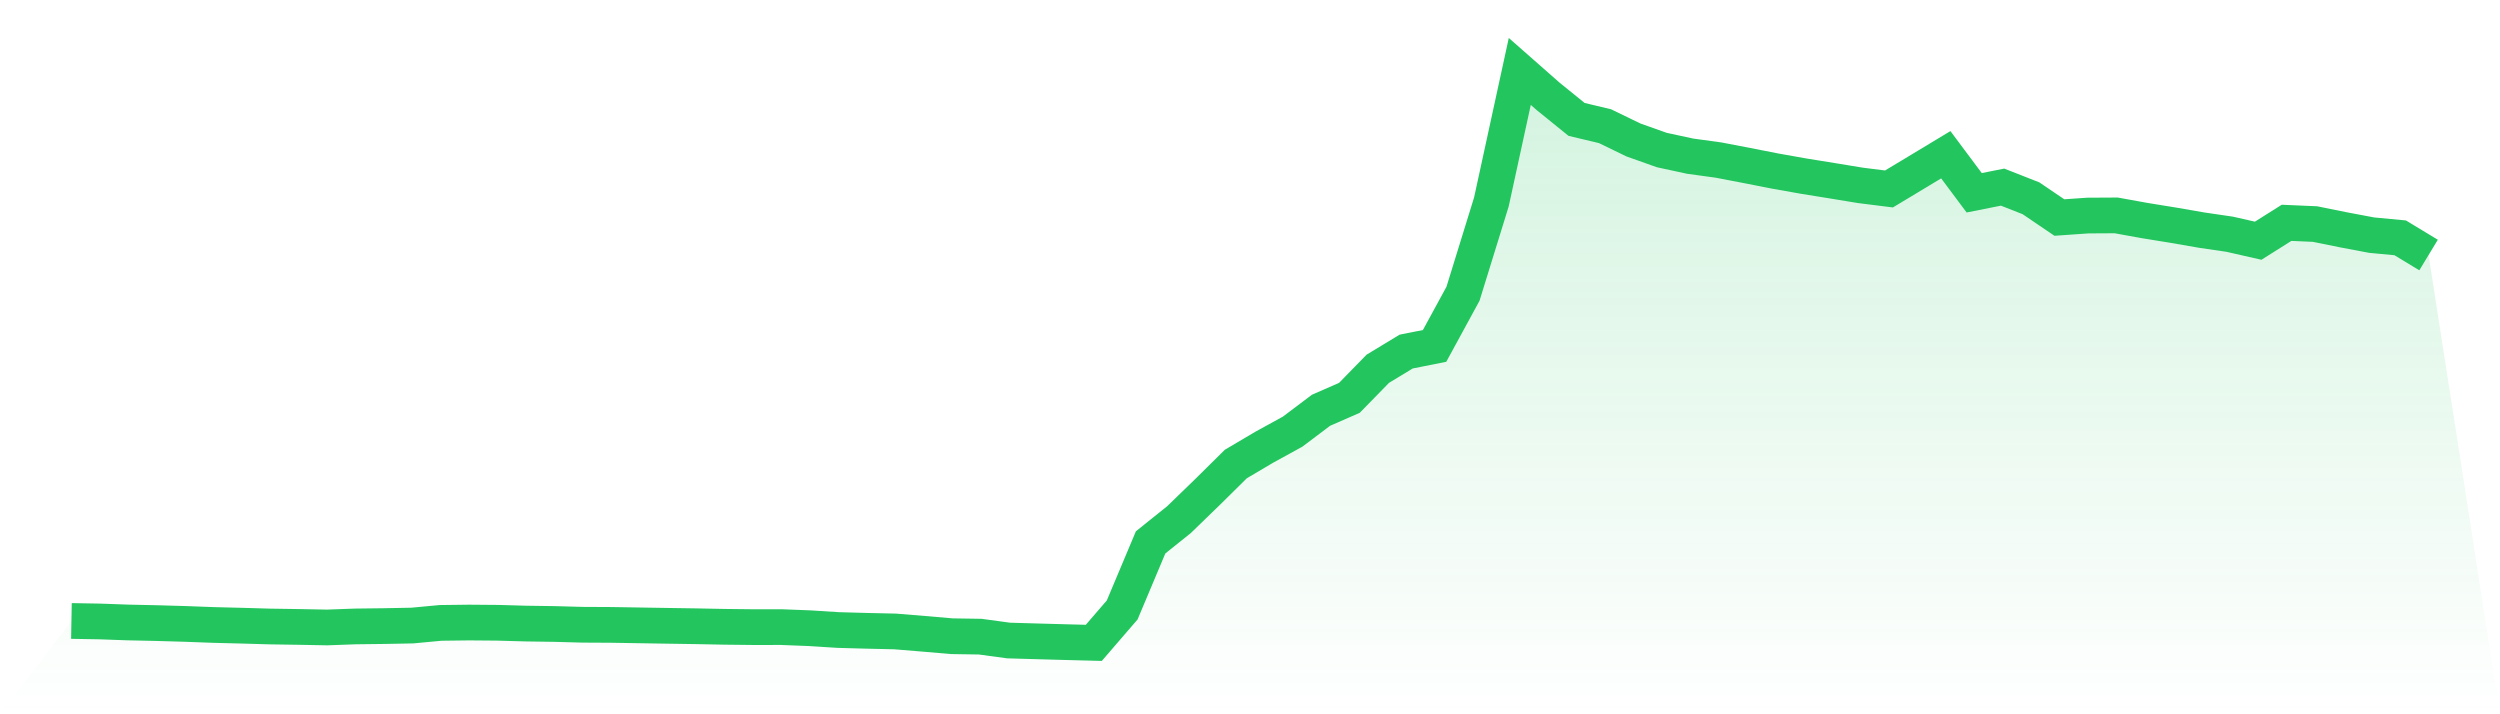
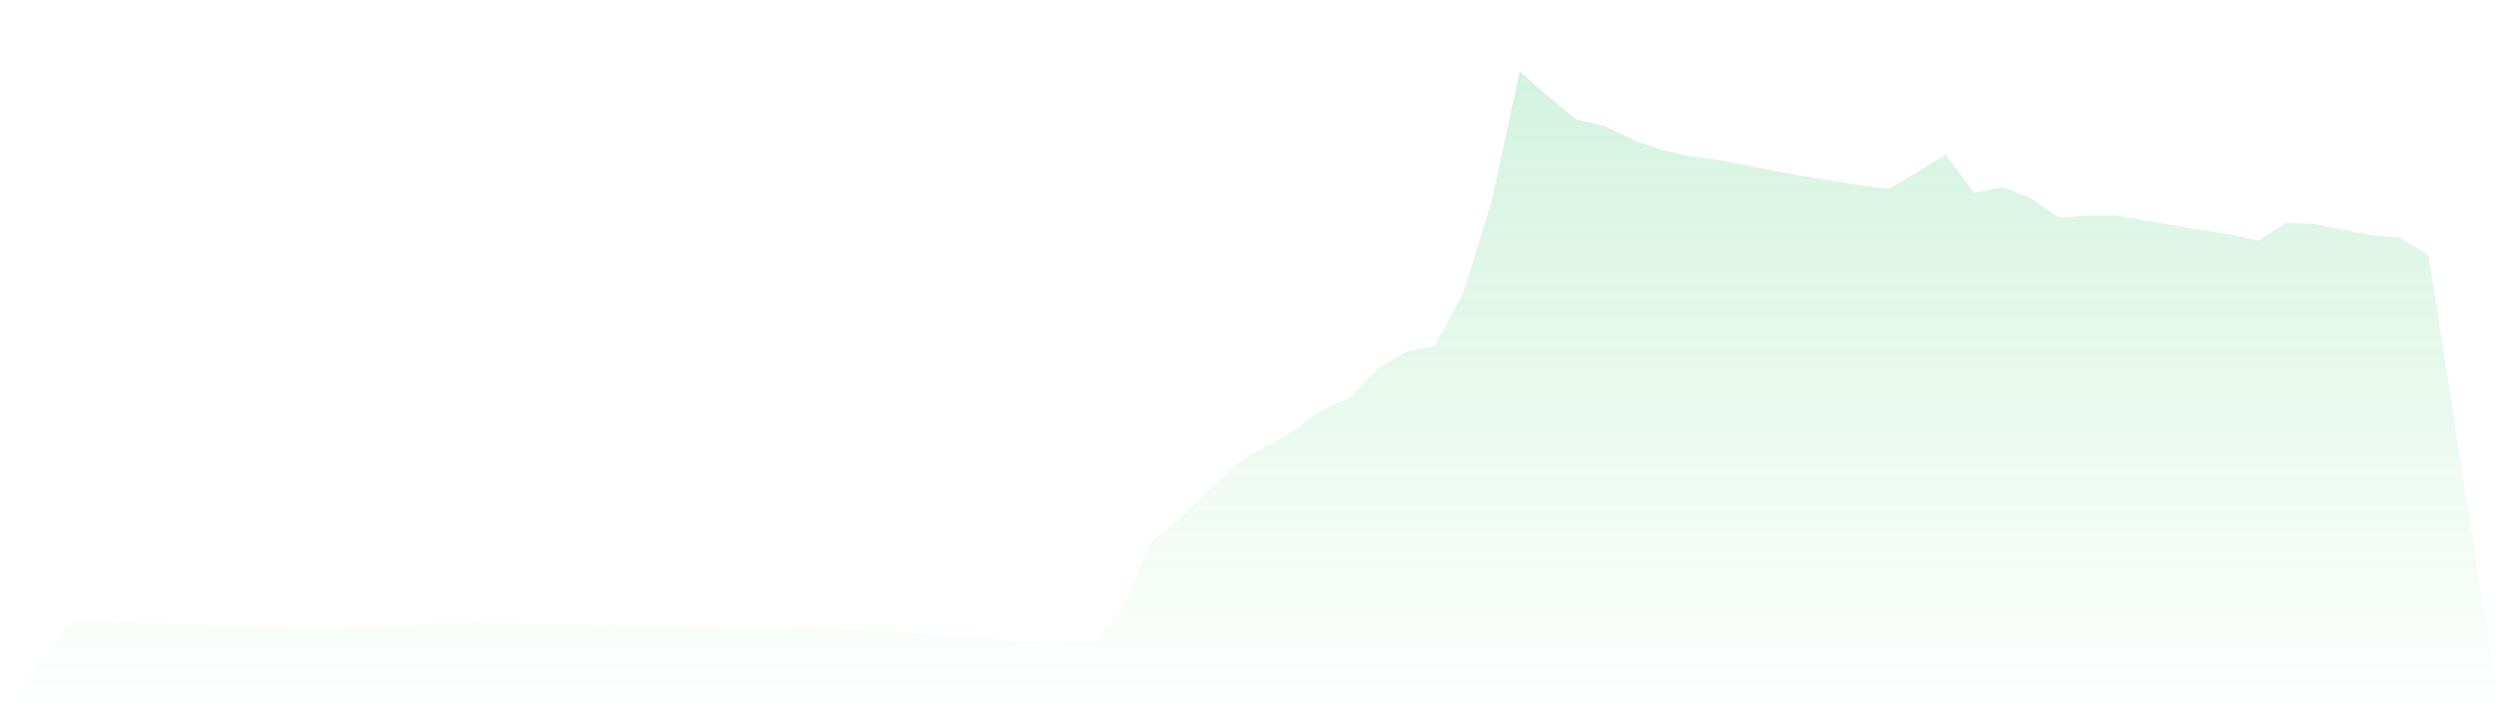
<svg xmlns="http://www.w3.org/2000/svg" viewBox="0 0 140 40">
  <defs>
    <linearGradient id="gradient" x1="0" x2="0" y1="0" y2="1">
      <stop offset="0%" stop-color="#22c55e" stop-opacity="0.2" />
      <stop offset="100%" stop-color="#22c55e" stop-opacity="0" />
    </linearGradient>
  </defs>
  <path d="M4,34.774 L4,34.774 L5.59,34.802 L7.181,34.859 L8.771,34.893 L10.361,34.939 L11.952,34.998 L13.542,35.038 L15.133,35.084 L16.723,35.108 L18.313,35.138 L19.904,35.08 L21.494,35.061 L23.084,35.031 L24.675,34.882 L26.265,34.862 L27.855,34.875 L29.446,34.92 L31.036,34.943 L32.627,34.986 L34.217,34.994 L35.807,35.02 L37.398,35.046 L38.988,35.07 L40.578,35.101 L42.169,35.119 L43.759,35.118 L45.349,35.18 L46.94,35.281 L48.53,35.325 L50.12,35.361 L51.711,35.491 L53.301,35.628 L54.892,35.653 L56.482,35.869 L58.072,35.915 L59.663,35.959 L61.253,36 L62.843,34.157 L64.434,30.374 L66.024,29.099 L67.614,27.559 L69.205,25.986 L70.795,25.046 L72.386,24.173 L73.976,22.975 L75.566,22.28 L77.157,20.65 L78.747,19.687 L80.337,19.371 L81.928,16.45 L83.518,11.307 L85.108,4 L86.699,5.4 L88.289,6.687 L89.88,7.066 L91.47,7.837 L93.06,8.402 L94.651,8.746 L96.241,8.964 L97.831,9.27 L99.422,9.582 L101.012,9.864 L102.602,10.121 L104.193,10.382 L105.783,10.582 L107.374,9.624 L108.964,8.665 L110.554,10.795 L112.145,10.479 L113.735,11.104 L115.325,12.182 L116.916,12.071 L118.506,12.062 L120.096,12.35 L121.687,12.608 L123.277,12.884 L124.867,13.118 L126.458,13.48 L128.048,12.478 L129.639,12.547 L131.229,12.869 L132.819,13.169 L134.41,13.319 L136,14.281 L140,40 L0,40 z" fill="url(#gradient)" />
-   <path d="M4,34.774 L4,34.774 L5.59,34.802 L7.181,34.859 L8.771,34.893 L10.361,34.939 L11.952,34.998 L13.542,35.038 L15.133,35.084 L16.723,35.108 L18.313,35.138 L19.904,35.08 L21.494,35.061 L23.084,35.031 L24.675,34.882 L26.265,34.862 L27.855,34.875 L29.446,34.92 L31.036,34.943 L32.627,34.986 L34.217,34.994 L35.807,35.02 L37.398,35.046 L38.988,35.07 L40.578,35.101 L42.169,35.119 L43.759,35.118 L45.349,35.18 L46.94,35.281 L48.53,35.325 L50.12,35.361 L51.711,35.491 L53.301,35.628 L54.892,35.653 L56.482,35.869 L58.072,35.915 L59.663,35.959 L61.253,36 L62.843,34.157 L64.434,30.374 L66.024,29.099 L67.614,27.559 L69.205,25.986 L70.795,25.046 L72.386,24.173 L73.976,22.975 L75.566,22.28 L77.157,20.65 L78.747,19.687 L80.337,19.371 L81.928,16.45 L83.518,11.307 L85.108,4 L86.699,5.4 L88.289,6.687 L89.88,7.066 L91.47,7.837 L93.06,8.402 L94.651,8.746 L96.241,8.964 L97.831,9.27 L99.422,9.582 L101.012,9.864 L102.602,10.121 L104.193,10.382 L105.783,10.582 L107.374,9.624 L108.964,8.665 L110.554,10.795 L112.145,10.479 L113.735,11.104 L115.325,12.182 L116.916,12.071 L118.506,12.062 L120.096,12.35 L121.687,12.608 L123.277,12.884 L124.867,13.118 L126.458,13.48 L128.048,12.478 L129.639,12.547 L131.229,12.869 L132.819,13.169 L134.41,13.319 L136,14.281" fill="none" stroke="#22c55e" stroke-width="2" />
</svg>